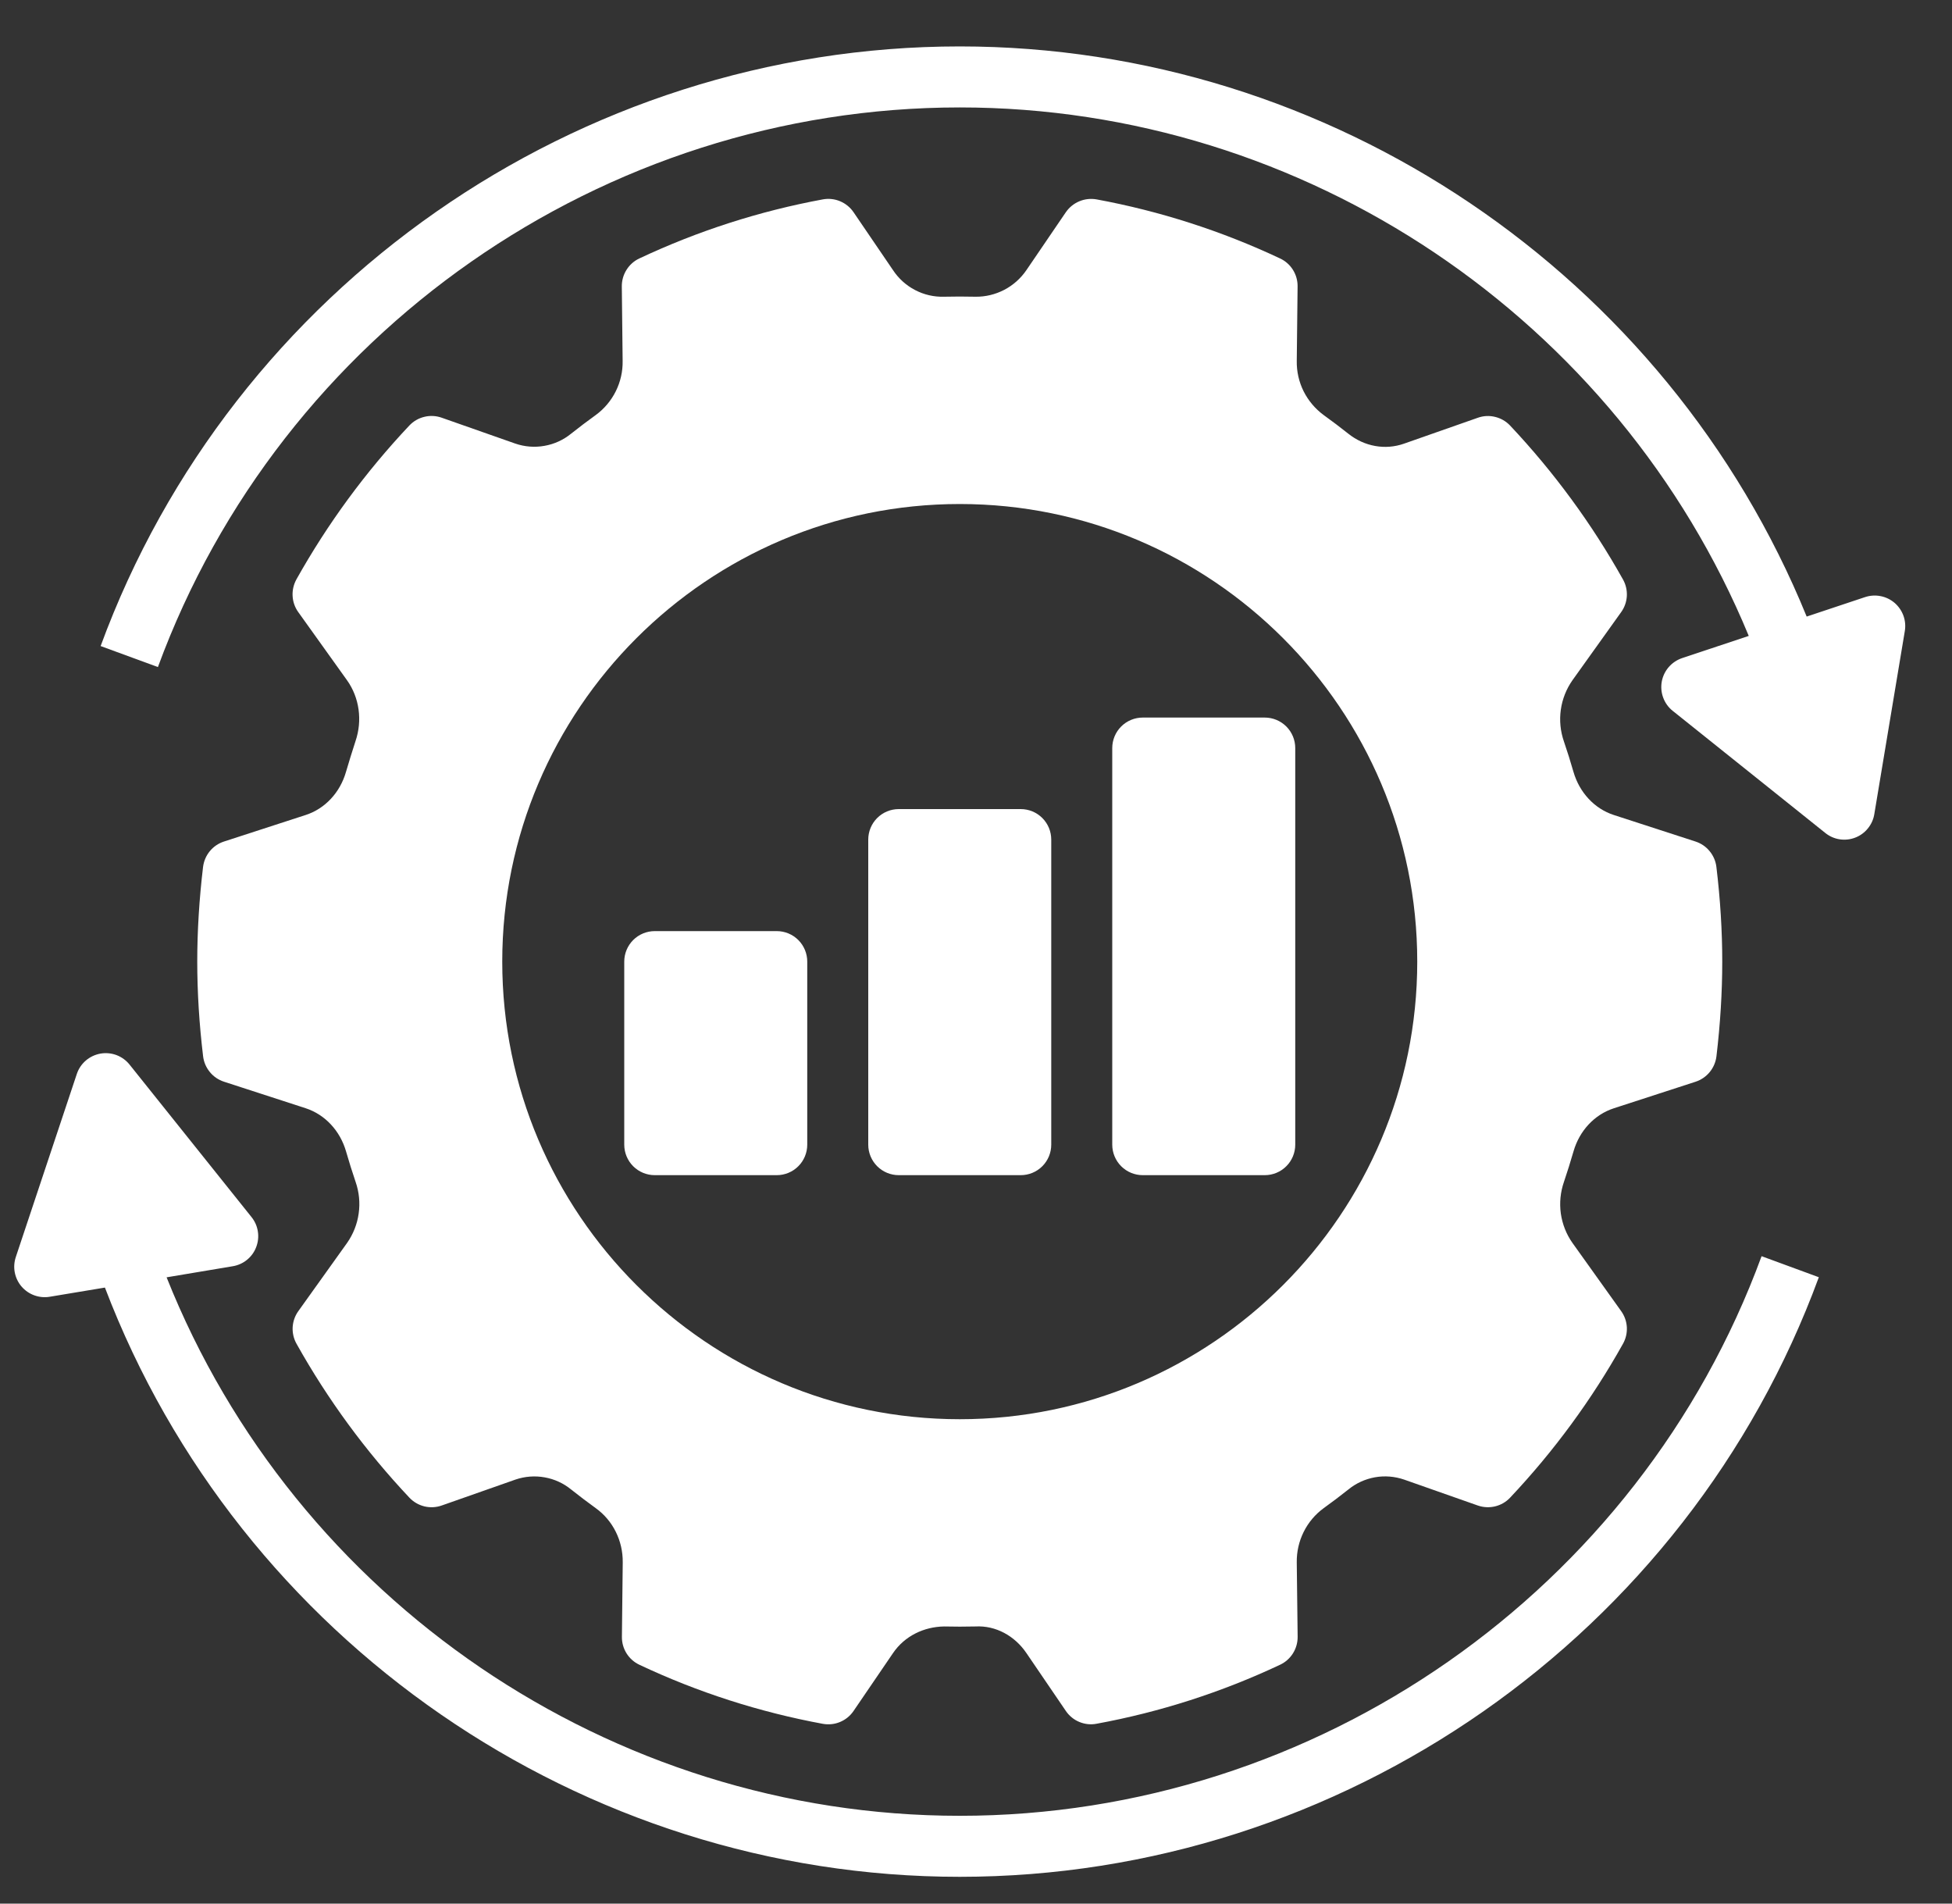
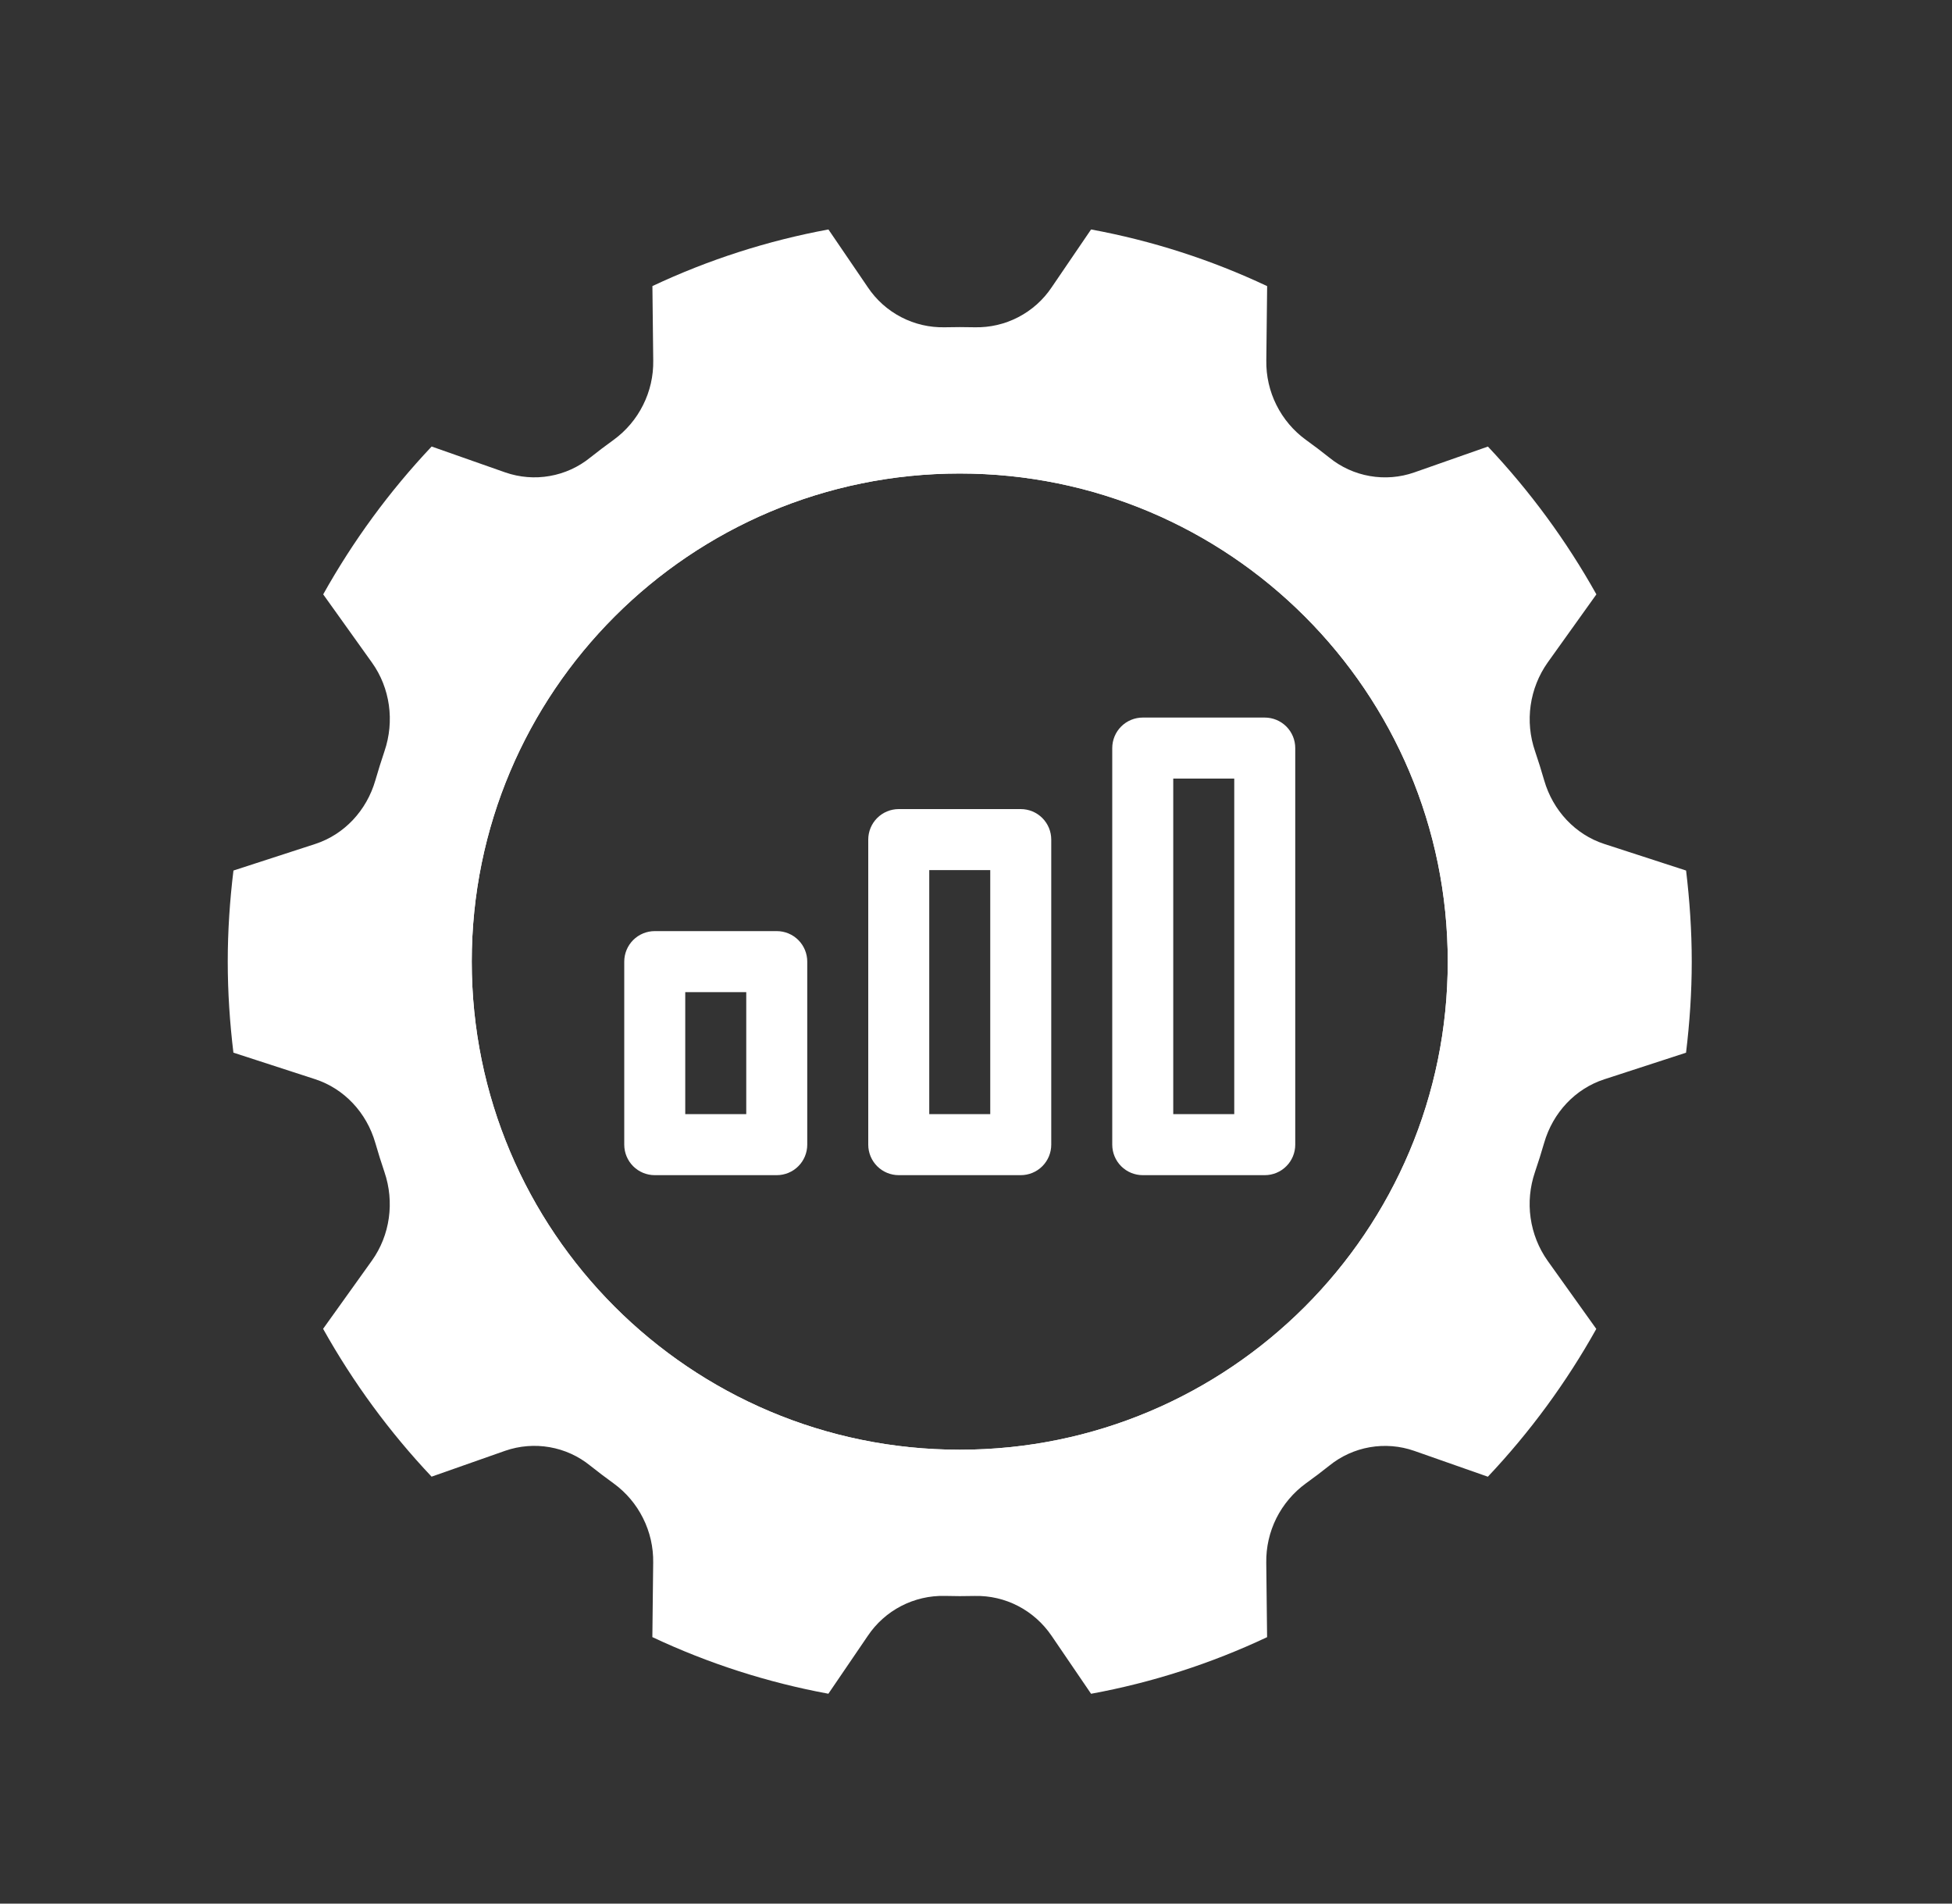
<svg xmlns="http://www.w3.org/2000/svg" width="40" height="39" viewBox="0 0 40 39" fill="none">
  <rect x="0" y="0" width="40" height="39" fill="#333333" stroke="none" />
-   <path d="M34.667 14.076L37.792 16.576L38.417 12.826L34.667 14.076ZM4.667 25.326L2.167 22.201L0.917 25.951L4.667 25.326ZM23.417 15.326H25.917V23.451H23.417V15.326ZM18.417 17.201H20.917V23.451H18.417V17.201ZM13.417 19.701H15.917V23.451H13.417V19.701Z" fill="white" />
  <path d="M34.551 17.835L32.876 17.291C32.281 17.098 31.822 16.607 31.643 15.987C31.585 15.786 31.523 15.587 31.456 15.39C31.352 15.088 31.321 14.767 31.366 14.451C31.411 14.135 31.53 13.834 31.714 13.574L32.713 12.177C32.099 11.08 31.353 10.063 30.49 9.149L28.98 9.679C28.688 9.781 28.375 9.806 28.071 9.753C27.766 9.7 27.48 9.57 27.24 9.375C27.083 9.25 26.924 9.129 26.761 9.012C26.505 8.826 26.298 8.581 26.157 8.299C26.015 8.016 25.944 7.703 25.949 7.387L25.966 5.862C24.819 5.321 23.606 4.931 22.358 4.701L21.55 5.887C21.377 6.145 21.142 6.355 20.866 6.498C20.591 6.641 20.284 6.712 19.973 6.705C19.769 6.7 19.565 6.7 19.361 6.705C19.05 6.712 18.743 6.641 18.468 6.498C18.192 6.355 17.957 6.145 17.784 5.887L16.976 4.701C15.729 4.931 14.516 5.321 13.369 5.861L13.386 7.387C13.391 7.703 13.32 8.015 13.178 8.298C13.037 8.581 12.83 8.825 12.575 9.011C12.412 9.129 12.252 9.249 12.095 9.374C11.855 9.569 11.569 9.699 11.265 9.752C10.96 9.806 10.647 9.78 10.355 9.679L8.845 9.148C7.982 10.062 7.236 11.08 6.623 12.177L7.621 13.573C7.995 14.095 8.088 14.775 7.879 15.389C7.813 15.586 7.75 15.785 7.692 15.986C7.513 16.607 7.054 17.097 6.459 17.291L4.784 17.835C4.709 18.447 4.667 19.069 4.667 19.701C4.667 20.333 4.709 20.955 4.783 21.566L6.458 22.11C7.053 22.304 7.512 22.794 7.691 23.415C7.749 23.616 7.811 23.815 7.878 24.012C8.087 24.625 7.994 25.305 7.62 25.828L6.621 27.224C7.235 28.322 7.981 29.339 8.844 30.253L10.354 29.722C10.646 29.621 10.959 29.596 11.263 29.649C11.568 29.702 11.854 29.832 12.094 30.027C12.251 30.152 12.411 30.273 12.573 30.39C12.829 30.576 13.036 30.82 13.177 31.103C13.319 31.386 13.39 31.698 13.385 32.014L13.368 33.54C14.515 34.08 15.728 34.47 16.975 34.7L17.783 33.514C17.956 33.256 18.191 33.046 18.467 32.903C18.743 32.76 19.05 32.689 19.36 32.696C19.564 32.702 19.769 32.702 19.973 32.697C20.598 32.682 21.189 32.985 21.55 33.515L22.358 34.701C23.605 34.472 24.818 34.082 25.965 33.541L25.948 32.016C25.943 31.7 26.014 31.387 26.155 31.104C26.297 30.822 26.504 30.577 26.759 30.391C26.922 30.274 27.082 30.153 27.239 30.028C27.479 29.833 27.765 29.703 28.069 29.65C28.374 29.597 28.687 29.622 28.979 29.724L30.489 30.254C31.352 29.34 32.098 28.323 32.711 27.226L31.713 25.829C31.529 25.569 31.41 25.268 31.365 24.952C31.32 24.637 31.351 24.315 31.454 24.013C31.521 23.816 31.584 23.617 31.642 23.416C31.821 22.795 32.28 22.305 32.875 22.112L34.55 21.567C34.624 20.955 34.667 20.333 34.667 19.701C34.667 19.069 34.624 18.447 34.551 17.835ZM19.667 29.701C14.144 29.701 9.667 25.224 9.667 19.701C9.667 14.178 14.144 9.701 19.667 9.701C25.19 9.701 29.667 14.178 29.667 19.701C29.667 25.224 25.19 29.701 19.667 29.701Z" fill="white" />
  <path d="M19.667 8.451C13.454 8.451 8.417 13.488 8.417 19.701C8.417 25.914 13.454 30.951 19.667 30.951C25.88 30.951 30.917 25.914 30.917 19.701C30.917 13.488 25.88 8.451 19.667 8.451ZM19.667 29.701C14.144 29.701 9.667 25.224 9.667 19.701C9.667 14.178 14.144 9.701 19.667 9.701C25.19 9.701 29.667 14.178 29.667 19.701C29.667 25.224 25.19 29.701 19.667 29.701Z" fill="white" />
-   <path d="M19.667 30.326C25.526 30.326 30.292 25.56 30.292 19.701C30.292 13.842 25.526 9.076 19.667 9.076C13.808 9.076 9.042 13.842 9.042 19.701C9.042 25.56 13.808 30.326 19.667 30.326ZM19.667 10.326C24.836 10.326 29.042 14.532 29.042 19.701C29.042 24.87 24.836 29.076 19.667 29.076C14.498 29.076 10.292 24.87 10.292 19.701C10.292 14.532 14.498 10.326 19.667 10.326Z" fill="white" />
  <path d="M23.417 24.076H25.917C26.083 24.076 26.242 24.01 26.359 23.893C26.476 23.776 26.542 23.617 26.542 23.451V15.326C26.542 15.16 26.476 15.001 26.359 14.884C26.242 14.767 26.083 14.701 25.917 14.701H23.417C23.251 14.701 23.092 14.767 22.975 14.884C22.858 15.001 22.792 15.16 22.792 15.326V23.451C22.792 23.617 22.858 23.776 22.975 23.893C23.092 24.01 23.251 24.076 23.417 24.076ZM24.042 15.951H25.292V22.826H24.042V15.951ZM18.417 24.076H20.917C21.083 24.076 21.242 24.01 21.359 23.893C21.476 23.776 21.542 23.617 21.542 23.451V17.201C21.542 17.035 21.476 16.876 21.359 16.759C21.242 16.642 21.083 16.576 20.917 16.576H18.417C18.251 16.576 18.092 16.642 17.975 16.759C17.858 16.876 17.792 17.035 17.792 17.201V23.451C17.792 23.617 17.858 23.776 17.975 23.893C18.092 24.01 18.251 24.076 18.417 24.076ZM19.042 17.826H20.292V22.826H19.042V17.826ZM15.917 24.076C16.083 24.076 16.242 24.01 16.359 23.893C16.476 23.776 16.542 23.617 16.542 23.451V19.701C16.542 19.535 16.476 19.376 16.359 19.259C16.242 19.142 16.083 19.076 15.917 19.076H13.417C13.251 19.076 13.092 19.142 12.975 19.259C12.858 19.376 12.792 19.535 12.792 19.701V23.451C12.792 23.617 12.858 23.776 12.975 23.893C13.092 24.01 13.251 24.076 13.417 24.076H15.917ZM14.042 20.326H15.292V22.826H14.042V20.326Z" fill="white" />
-   <path d="M7.09 15.814C6.968 16.239 6.659 16.569 6.264 16.697L4.589 17.241C4.475 17.278 4.375 17.346 4.299 17.439C4.223 17.531 4.176 17.643 4.161 17.761C4.082 18.424 4.042 19.077 4.042 19.701C4.042 20.325 4.082 20.978 4.162 21.641C4.176 21.759 4.224 21.871 4.3 21.963C4.375 22.056 4.476 22.124 4.589 22.161L6.264 22.705C6.659 22.834 6.968 23.164 7.091 23.589C7.151 23.799 7.217 24.007 7.287 24.214C7.359 24.421 7.381 24.643 7.35 24.861C7.32 25.078 7.238 25.285 7.112 25.465L6.113 26.862C6.044 26.958 6.004 27.072 5.997 27.191C5.991 27.309 6.018 27.427 6.076 27.53C6.715 28.672 7.492 29.731 8.389 30.683C8.472 30.771 8.579 30.833 8.697 30.862C8.814 30.89 8.937 30.884 9.051 30.844L10.562 30.313C10.754 30.247 10.96 30.231 11.16 30.267C11.36 30.302 11.548 30.388 11.705 30.517C11.87 30.648 12.038 30.775 12.209 30.899C12.56 31.151 12.766 31.566 12.761 32.009L12.744 33.534C12.741 33.779 12.881 34.003 13.103 34.107C14.296 34.67 15.562 35.077 16.863 35.317C16.982 35.338 17.105 35.325 17.216 35.278C17.328 35.231 17.423 35.153 17.491 35.053L18.3 33.867C18.54 33.515 18.934 33.329 19.345 33.322C19.559 33.327 19.774 33.327 19.989 33.322C20.405 33.299 20.794 33.515 21.033 33.867L21.841 35.053C21.909 35.153 22.005 35.232 22.117 35.278C22.229 35.325 22.352 35.338 22.471 35.315C23.772 35.076 25.036 34.669 26.232 34.106C26.453 34.002 26.593 33.778 26.591 33.534L26.573 32.008C26.57 31.792 26.618 31.579 26.714 31.386C26.81 31.192 26.951 31.025 27.125 30.898C27.296 30.775 27.464 30.648 27.629 30.517C27.786 30.388 27.974 30.302 28.174 30.266C28.374 30.23 28.58 30.247 28.773 30.313L30.283 30.844C30.516 30.925 30.776 30.863 30.945 30.683C31.843 29.731 32.62 28.672 33.258 27.53C33.316 27.427 33.343 27.309 33.337 27.191C33.33 27.072 33.29 26.958 33.221 26.862L32.223 25.465C32.096 25.286 32.015 25.078 31.984 24.861C31.954 24.643 31.976 24.421 32.048 24.214C32.118 24.007 32.183 23.799 32.244 23.589C32.366 23.164 32.675 22.834 33.07 22.706L34.745 22.162C34.977 22.086 35.143 21.884 35.173 21.642C35.252 20.978 35.292 20.325 35.292 19.701C35.292 19.077 35.252 18.424 35.172 17.761C35.158 17.643 35.11 17.531 35.034 17.439C34.959 17.346 34.858 17.278 34.745 17.241L33.069 16.697C32.675 16.569 32.366 16.238 32.243 15.813C32.183 15.603 32.117 15.395 32.047 15.189C31.975 14.981 31.953 14.759 31.984 14.541C32.014 14.324 32.096 14.117 32.222 13.937L33.221 12.54C33.29 12.444 33.33 12.33 33.337 12.211C33.343 12.093 33.316 11.975 33.258 11.872C32.619 10.73 31.842 9.671 30.945 8.719C30.862 8.631 30.755 8.569 30.637 8.541C30.52 8.512 30.397 8.518 30.283 8.559L28.772 9.089C28.387 9.225 27.959 9.149 27.629 8.885C27.464 8.754 27.296 8.627 27.125 8.504C26.951 8.376 26.81 8.209 26.713 8.016C26.617 7.823 26.569 7.609 26.573 7.394L26.59 5.868C26.593 5.623 26.453 5.399 26.231 5.295C25.035 4.732 23.771 4.325 22.471 4.085C22.352 4.064 22.229 4.077 22.117 4.124C22.006 4.17 21.91 4.248 21.841 4.348L21.033 5.534C20.917 5.704 20.761 5.843 20.579 5.938C20.396 6.033 20.193 6.082 19.988 6.079C19.773 6.074 19.558 6.074 19.344 6.079C19.138 6.085 18.934 6.038 18.751 5.942C18.568 5.847 18.413 5.706 18.299 5.534L17.491 4.348C17.423 4.248 17.327 4.17 17.215 4.123C17.104 4.076 16.98 4.063 16.861 4.085C15.561 4.325 14.297 4.732 13.101 5.295C12.992 5.346 12.901 5.427 12.838 5.529C12.774 5.63 12.741 5.748 12.742 5.867L12.759 7.393C12.763 7.609 12.715 7.822 12.619 8.015C12.523 8.208 12.382 8.376 12.208 8.503C12.037 8.626 11.869 8.753 11.704 8.884C11.546 9.013 11.358 9.099 11.158 9.134C10.958 9.17 10.752 9.154 10.56 9.088L9.049 8.557C8.935 8.517 8.812 8.511 8.695 8.54C8.577 8.568 8.471 8.63 8.388 8.718C7.49 9.67 6.713 10.729 6.074 11.87C6.017 11.974 5.989 12.092 5.996 12.21C6.002 12.329 6.042 12.443 6.111 12.539L7.11 13.935C7.365 14.292 7.43 14.76 7.284 15.187C7.217 15.395 7.151 15.604 7.09 15.814ZM8.129 13.21L7.364 12.141C7.844 11.334 8.401 10.575 9.026 9.875L10.147 10.269C10.539 10.405 10.959 10.44 11.368 10.369C11.777 10.298 12.16 10.124 12.483 9.864C12.633 9.745 12.784 9.63 12.939 9.519C13.276 9.274 13.549 8.952 13.735 8.58C13.922 8.208 14.016 7.796 14.01 7.38L13.997 6.262C14.864 5.883 15.766 5.593 16.691 5.395L17.266 6.239C17.498 6.582 17.813 6.862 18.181 7.053C18.55 7.243 18.96 7.338 19.375 7.33C19.569 7.325 19.765 7.325 19.957 7.33C20.803 7.357 21.586 6.944 22.066 6.239L22.642 5.395C23.568 5.593 24.471 5.884 25.336 6.262L25.323 7.38C25.318 7.796 25.412 8.208 25.599 8.58C25.785 8.952 26.058 9.274 26.395 9.519C26.549 9.63 26.701 9.745 26.851 9.864C27.174 10.124 27.558 10.299 27.967 10.369C28.376 10.44 28.796 10.406 29.188 10.269L30.309 9.875C30.934 10.575 31.491 11.335 31.971 12.141L31.206 13.21C30.964 13.551 30.807 13.945 30.748 14.359C30.689 14.773 30.729 15.195 30.864 15.591C30.928 15.779 30.988 15.969 31.043 16.16C31.281 16.984 31.895 17.629 32.684 17.886L33.974 18.305C34.019 18.782 34.042 19.25 34.042 19.701C34.042 20.152 34.019 20.62 33.973 21.097L32.684 21.516C31.894 21.772 31.281 22.417 31.043 23.242C30.988 23.434 30.928 23.623 30.864 23.81C30.728 24.206 30.688 24.628 30.747 25.042C30.807 25.456 30.964 25.85 31.205 26.192L31.97 27.261C31.489 28.068 30.933 28.827 30.308 29.527L29.186 29.134C28.795 28.996 28.375 28.962 27.966 29.032C27.557 29.103 27.173 29.278 26.85 29.539C26.701 29.657 26.549 29.772 26.395 29.884C26.058 30.128 25.785 30.45 25.598 30.822C25.412 31.195 25.317 31.606 25.323 32.022L25.336 33.14C24.47 33.519 23.567 33.809 22.643 34.007L22.068 33.163C21.842 32.828 21.537 32.553 21.181 32.363C20.824 32.172 20.426 32.072 20.022 32.072L19.959 32.072C19.765 32.077 19.569 32.077 19.376 32.072C18.961 32.062 18.55 32.156 18.182 32.347C17.813 32.537 17.499 32.818 17.268 33.163L16.692 34.007C15.767 33.809 14.864 33.519 13.998 33.14L14.011 32.022C14.016 31.606 13.922 31.195 13.735 30.822C13.549 30.45 13.276 30.128 12.939 29.884C12.784 29.772 12.633 29.657 12.483 29.539C11.814 29.006 10.941 28.854 10.146 29.134L9.025 29.527C8.4 28.827 7.843 28.067 7.363 27.261L8.128 26.192C8.37 25.851 8.527 25.457 8.586 25.043C8.645 24.629 8.605 24.207 8.469 23.811C8.406 23.623 8.346 23.433 8.291 23.242C8.053 22.418 7.439 21.773 6.65 21.516L5.36 21.097C5.315 20.62 5.292 20.152 5.292 19.701C5.292 19.25 5.315 18.782 5.361 18.305L6.651 17.886C7.441 17.629 8.054 16.984 8.291 16.16C8.346 15.969 8.406 15.779 8.47 15.592C8.606 15.196 8.646 14.774 8.587 14.36C8.527 13.946 8.37 13.552 8.129 13.21Z" fill="white" />
-   <path d="M38.219 12.233L37.022 12.632C34.164 5.623 27.278 0.951 19.667 0.951C11.836 0.951 4.761 5.888 2.062 13.236L3.236 13.666C5.755 6.809 12.358 2.201 19.667 2.201C26.744 2.201 33.148 6.528 35.835 13.028L34.469 13.483C34.363 13.519 34.268 13.582 34.194 13.668C34.121 13.753 34.072 13.856 34.052 13.967C34.033 14.077 34.043 14.191 34.083 14.296C34.122 14.401 34.189 14.494 34.277 14.564L37.402 17.064C37.487 17.133 37.588 17.178 37.696 17.195C37.804 17.212 37.914 17.2 38.016 17.161C38.118 17.122 38.208 17.057 38.276 16.972C38.345 16.888 38.391 16.786 38.408 16.679L39.033 12.929C39.051 12.822 39.041 12.713 39.004 12.612C38.967 12.511 38.904 12.421 38.823 12.351C38.741 12.281 38.642 12.233 38.536 12.213C38.431 12.192 38.322 12.199 38.219 12.233ZM37.351 15.422L35.954 14.306L37.63 13.747L37.351 15.422ZM1.02 26.567L2.15 26.379C4.907 33.607 11.914 38.451 19.667 38.451C27.497 38.451 34.572 33.514 37.271 26.167L36.098 25.736C33.579 32.594 26.976 37.201 19.667 37.201C12.515 37.201 6.049 32.784 3.414 26.169L4.769 25.942C4.877 25.924 4.978 25.879 5.062 25.81C5.147 25.741 5.212 25.651 5.25 25.549C5.289 25.448 5.301 25.337 5.284 25.23C5.268 25.122 5.223 25.021 5.155 24.936L2.655 21.811C2.585 21.723 2.492 21.656 2.387 21.616C2.282 21.577 2.168 21.566 2.057 21.586C1.947 21.606 1.843 21.655 1.758 21.728C1.673 21.802 1.609 21.896 1.574 22.003L0.324 25.753C0.29 25.855 0.282 25.965 0.303 26.071C0.324 26.177 0.371 26.275 0.441 26.357C0.512 26.439 0.602 26.502 0.703 26.538C0.804 26.575 0.914 26.585 1.02 26.567ZM2.396 23.489L3.513 24.885L1.838 25.164L2.396 23.489Z" fill="white" />
</svg>